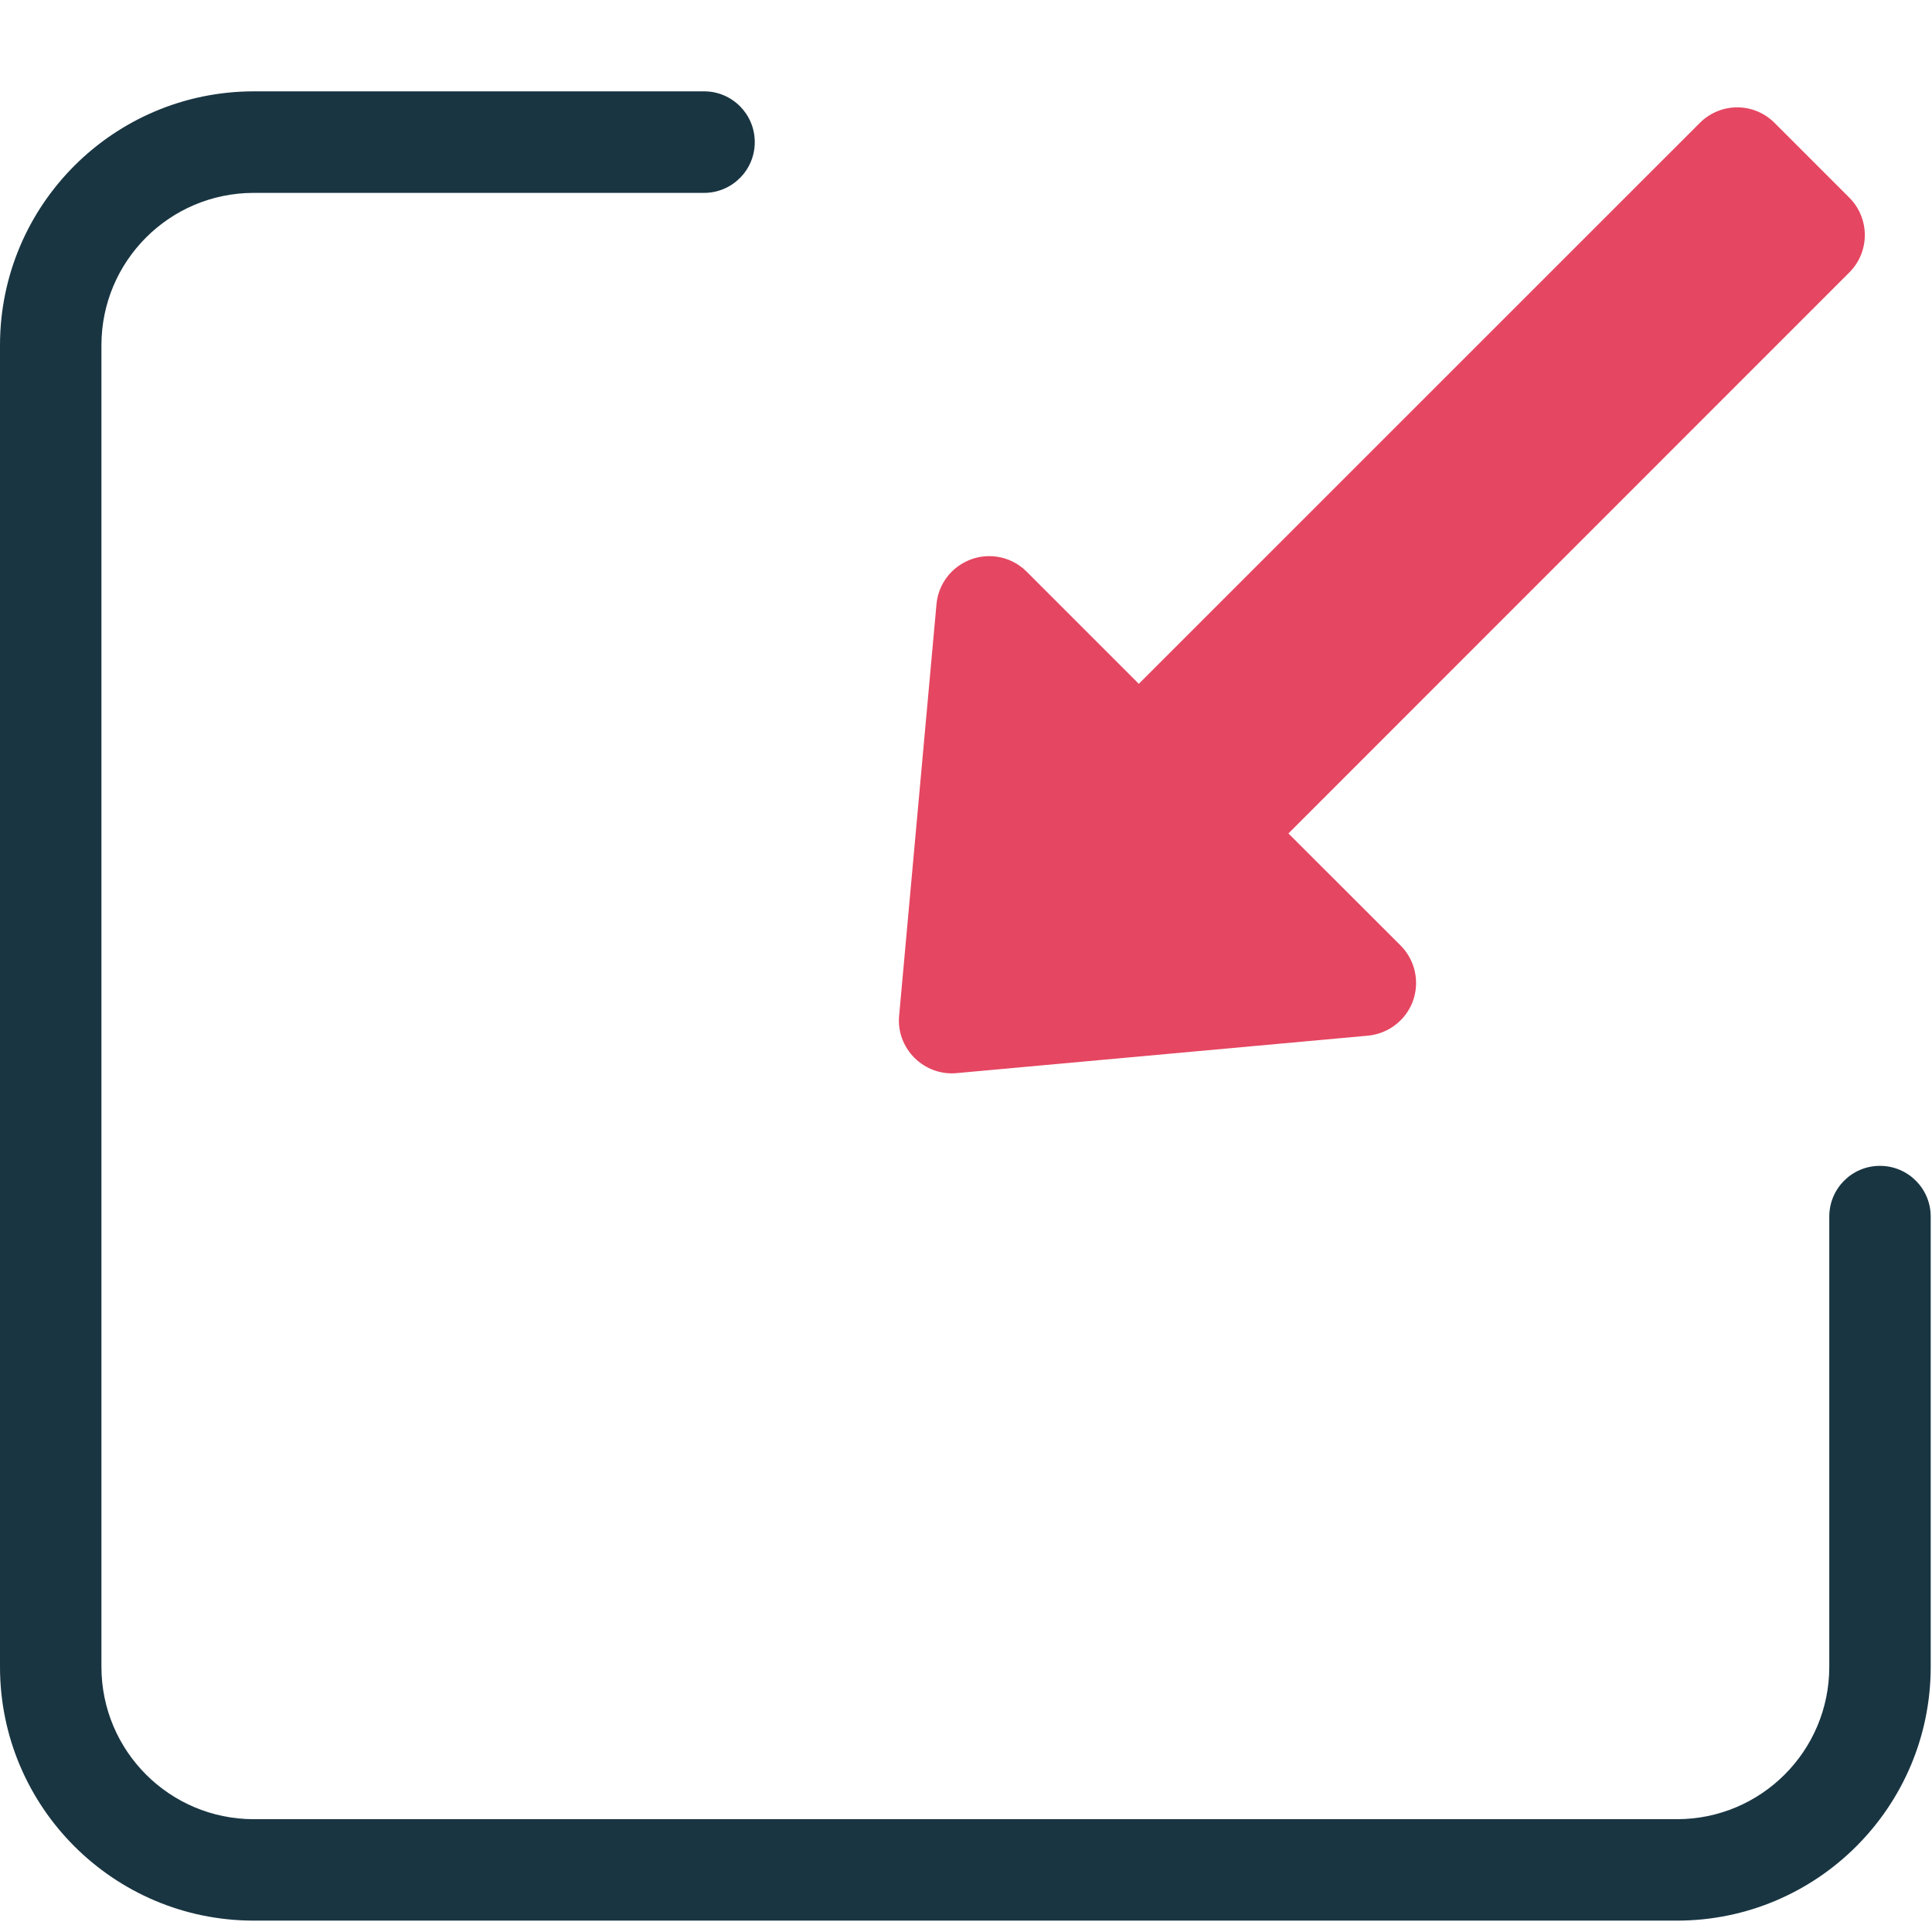
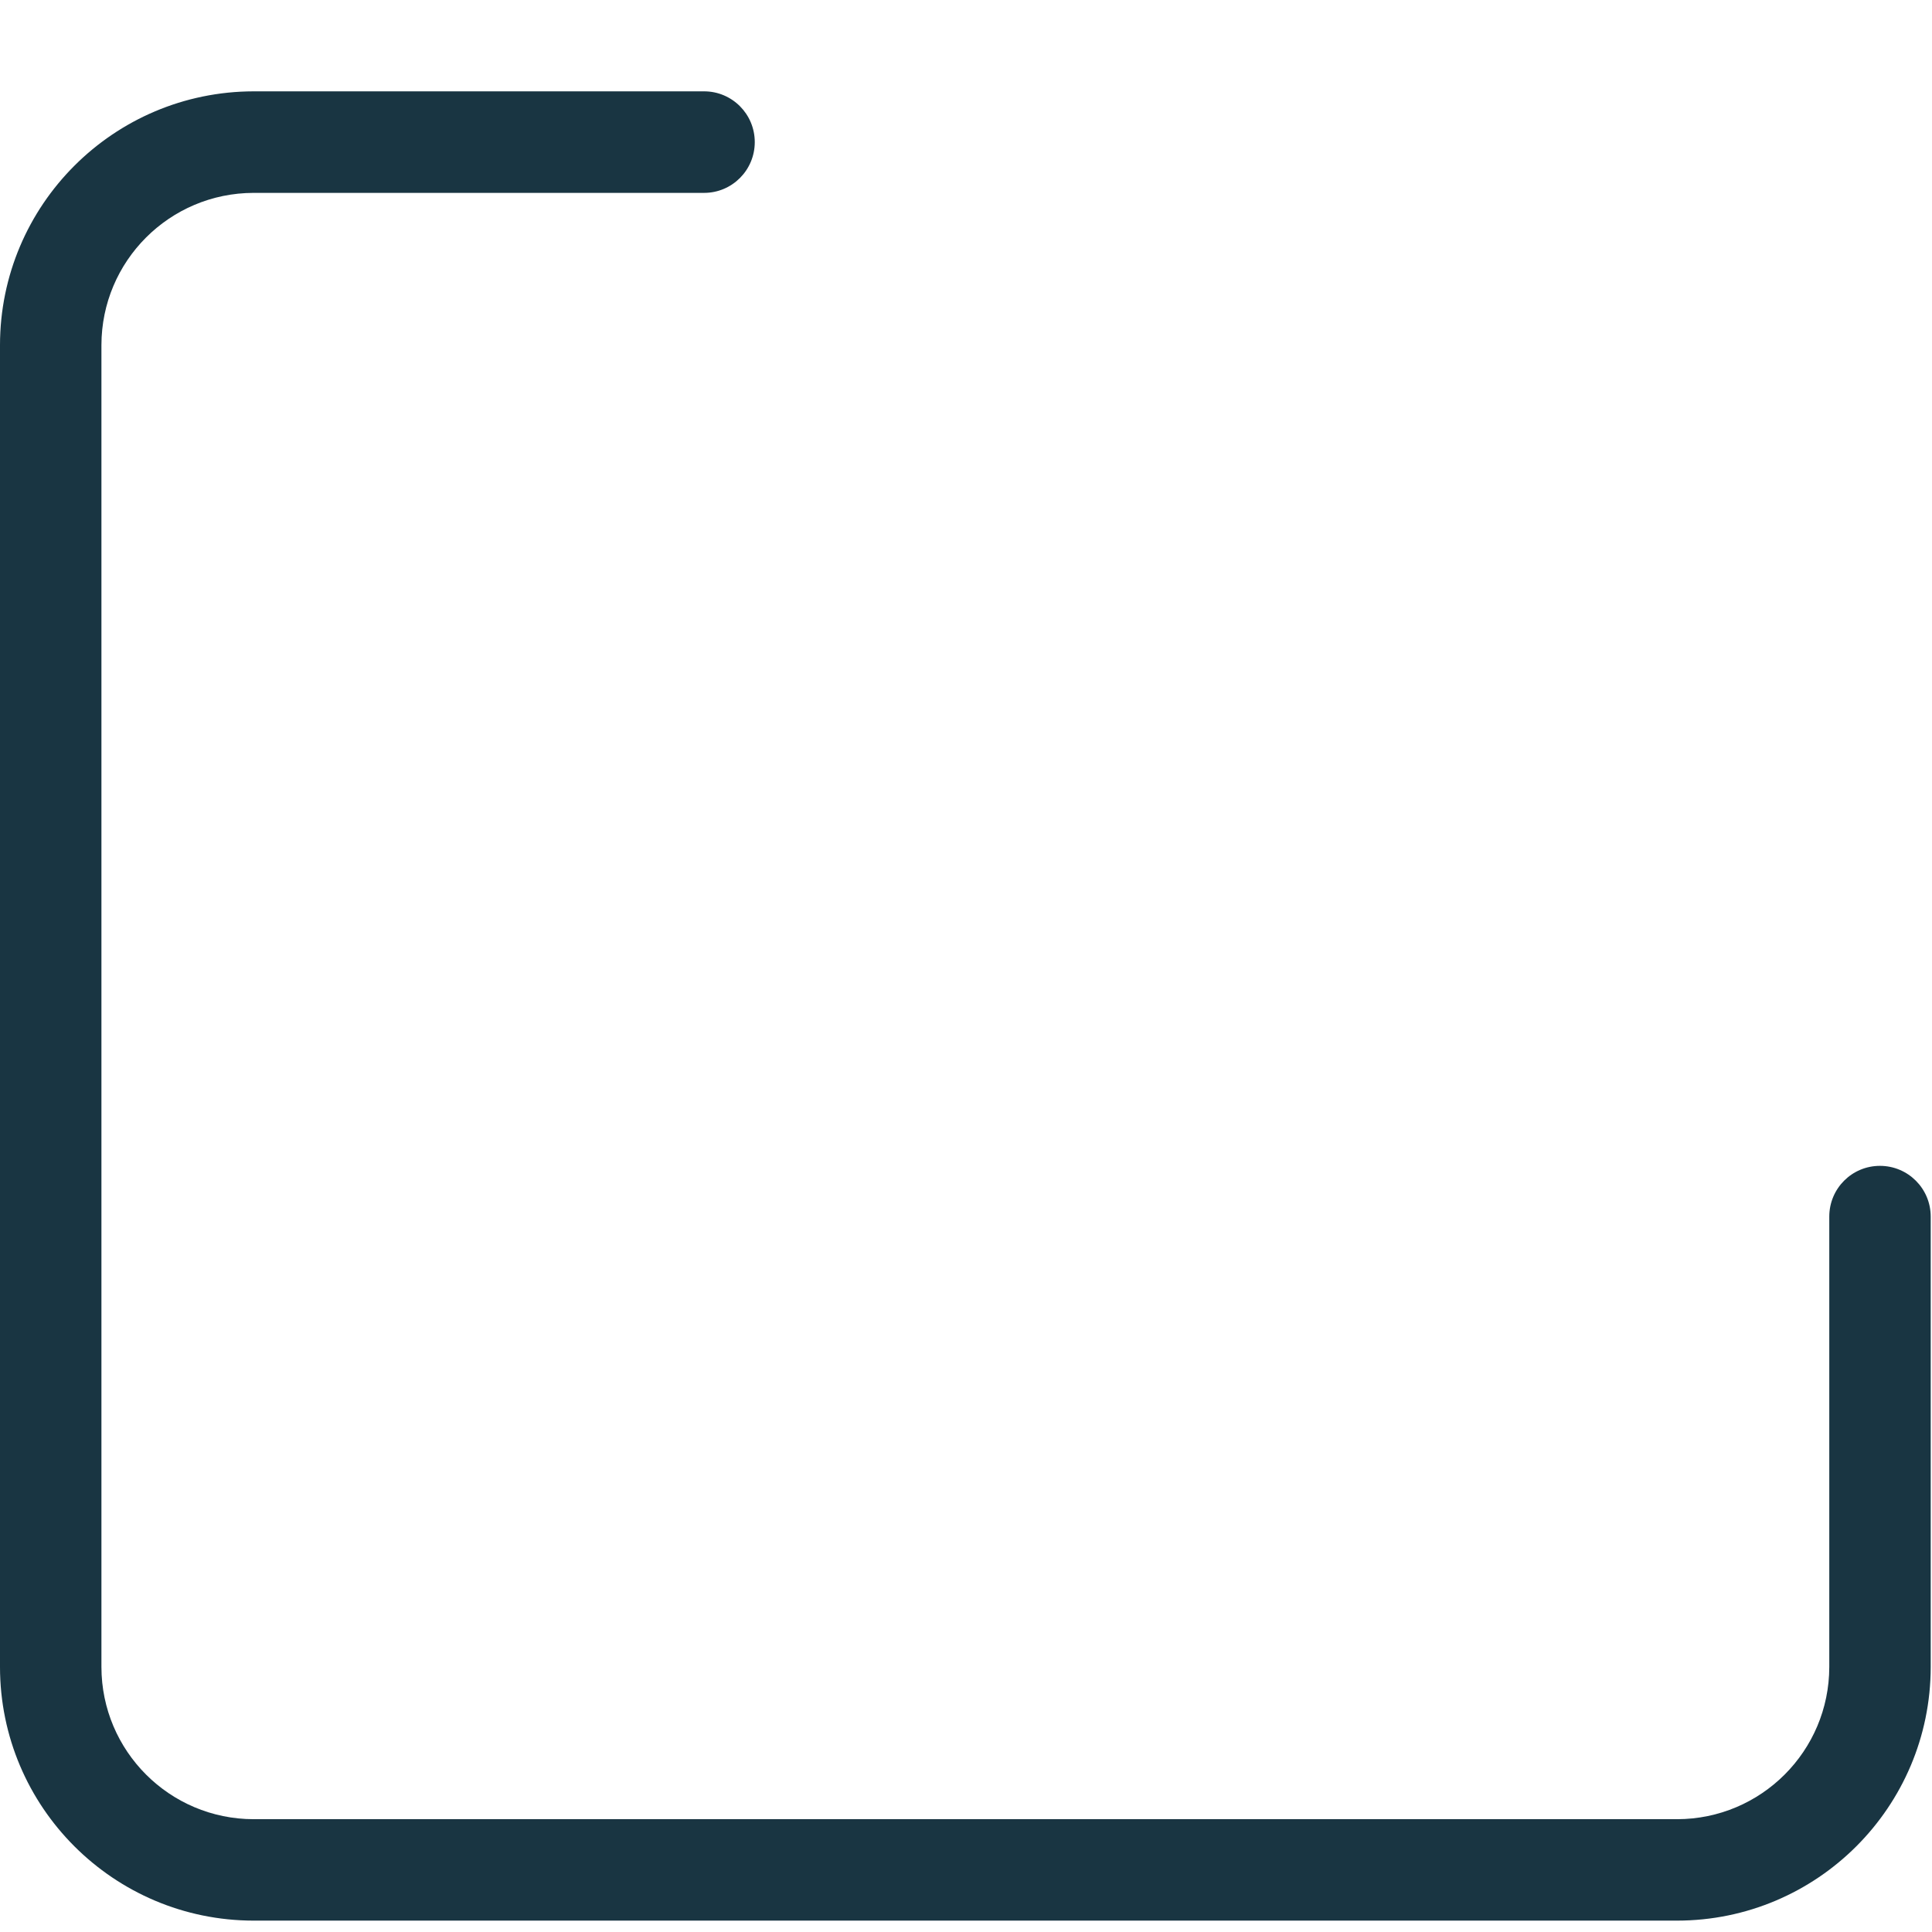
<svg xmlns="http://www.w3.org/2000/svg" width="18px" height="18px" viewBox="0 0 18 18" version="1.1">
  <title>importer_fichier</title>
  <desc>Created with Sketch.</desc>
  <g id="Symbols" stroke="none" stroke-width="1" fill="none" fill-rule="evenodd">
    <g id="KEY-Copy-4" transform="translate(-6, -6)" fill-rule="nonzero">
      <g id="importer_fichier" transform="translate(6, 6)">
-         <path d="M15.837,1.145 L10.61,6.371 L9.564,5.325 C9.429,5.19 9.228,5.146 9.048,5.211 C8.979,5.237 8.918,5.276 8.867,5.326 C8.788,5.405 8.735,5.512 8.725,5.63 L8.377,9.463 C8.363,9.609 8.416,9.751 8.519,9.855 C8.623,9.958 8.766,10.012 8.912,9.998 L12.745,9.649 C12.935,9.631 13.099,9.505 13.164,9.326 C13.229,9.146 13.184,8.944 13.049,8.809 L12.004,7.765 L17.23,2.538 C17.422,2.346 17.422,2.034 17.23,1.842 L16.533,1.145 C16.341,0.952 16.03,0.952 15.837,1.145 Z" id="Shape" fill="#E54661" />
        <g id="edit" fill="#193542">
          <path d="M17.515,10.862 C17.254,10.862 17.043,11.073 17.043,11.335 L17.043,15.531 C17.042,16.314 16.408,16.948 15.625,16.949 L2.363,16.949 C1.58,16.948 0.946,16.314 0.945,15.531 L0.945,3.215 C0.946,2.432 1.58,1.798 2.363,1.797 L6.56,1.797 C6.821,1.797 7.032,1.585 7.032,1.324 C7.032,1.063 6.821,0.851 6.56,0.851 L2.363,0.851 C1.059,0.853 0.001,1.91 0,3.215 L0,15.531 C0.001,16.836 1.059,17.893 2.363,17.894 L15.625,17.894 C16.929,17.893 17.987,16.836 17.988,15.531 L17.988,11.335 C17.988,11.073 17.776,10.862 17.515,10.862 Z" id="Path" />
        </g>
      </g>
    </g>
  </g>
</svg>